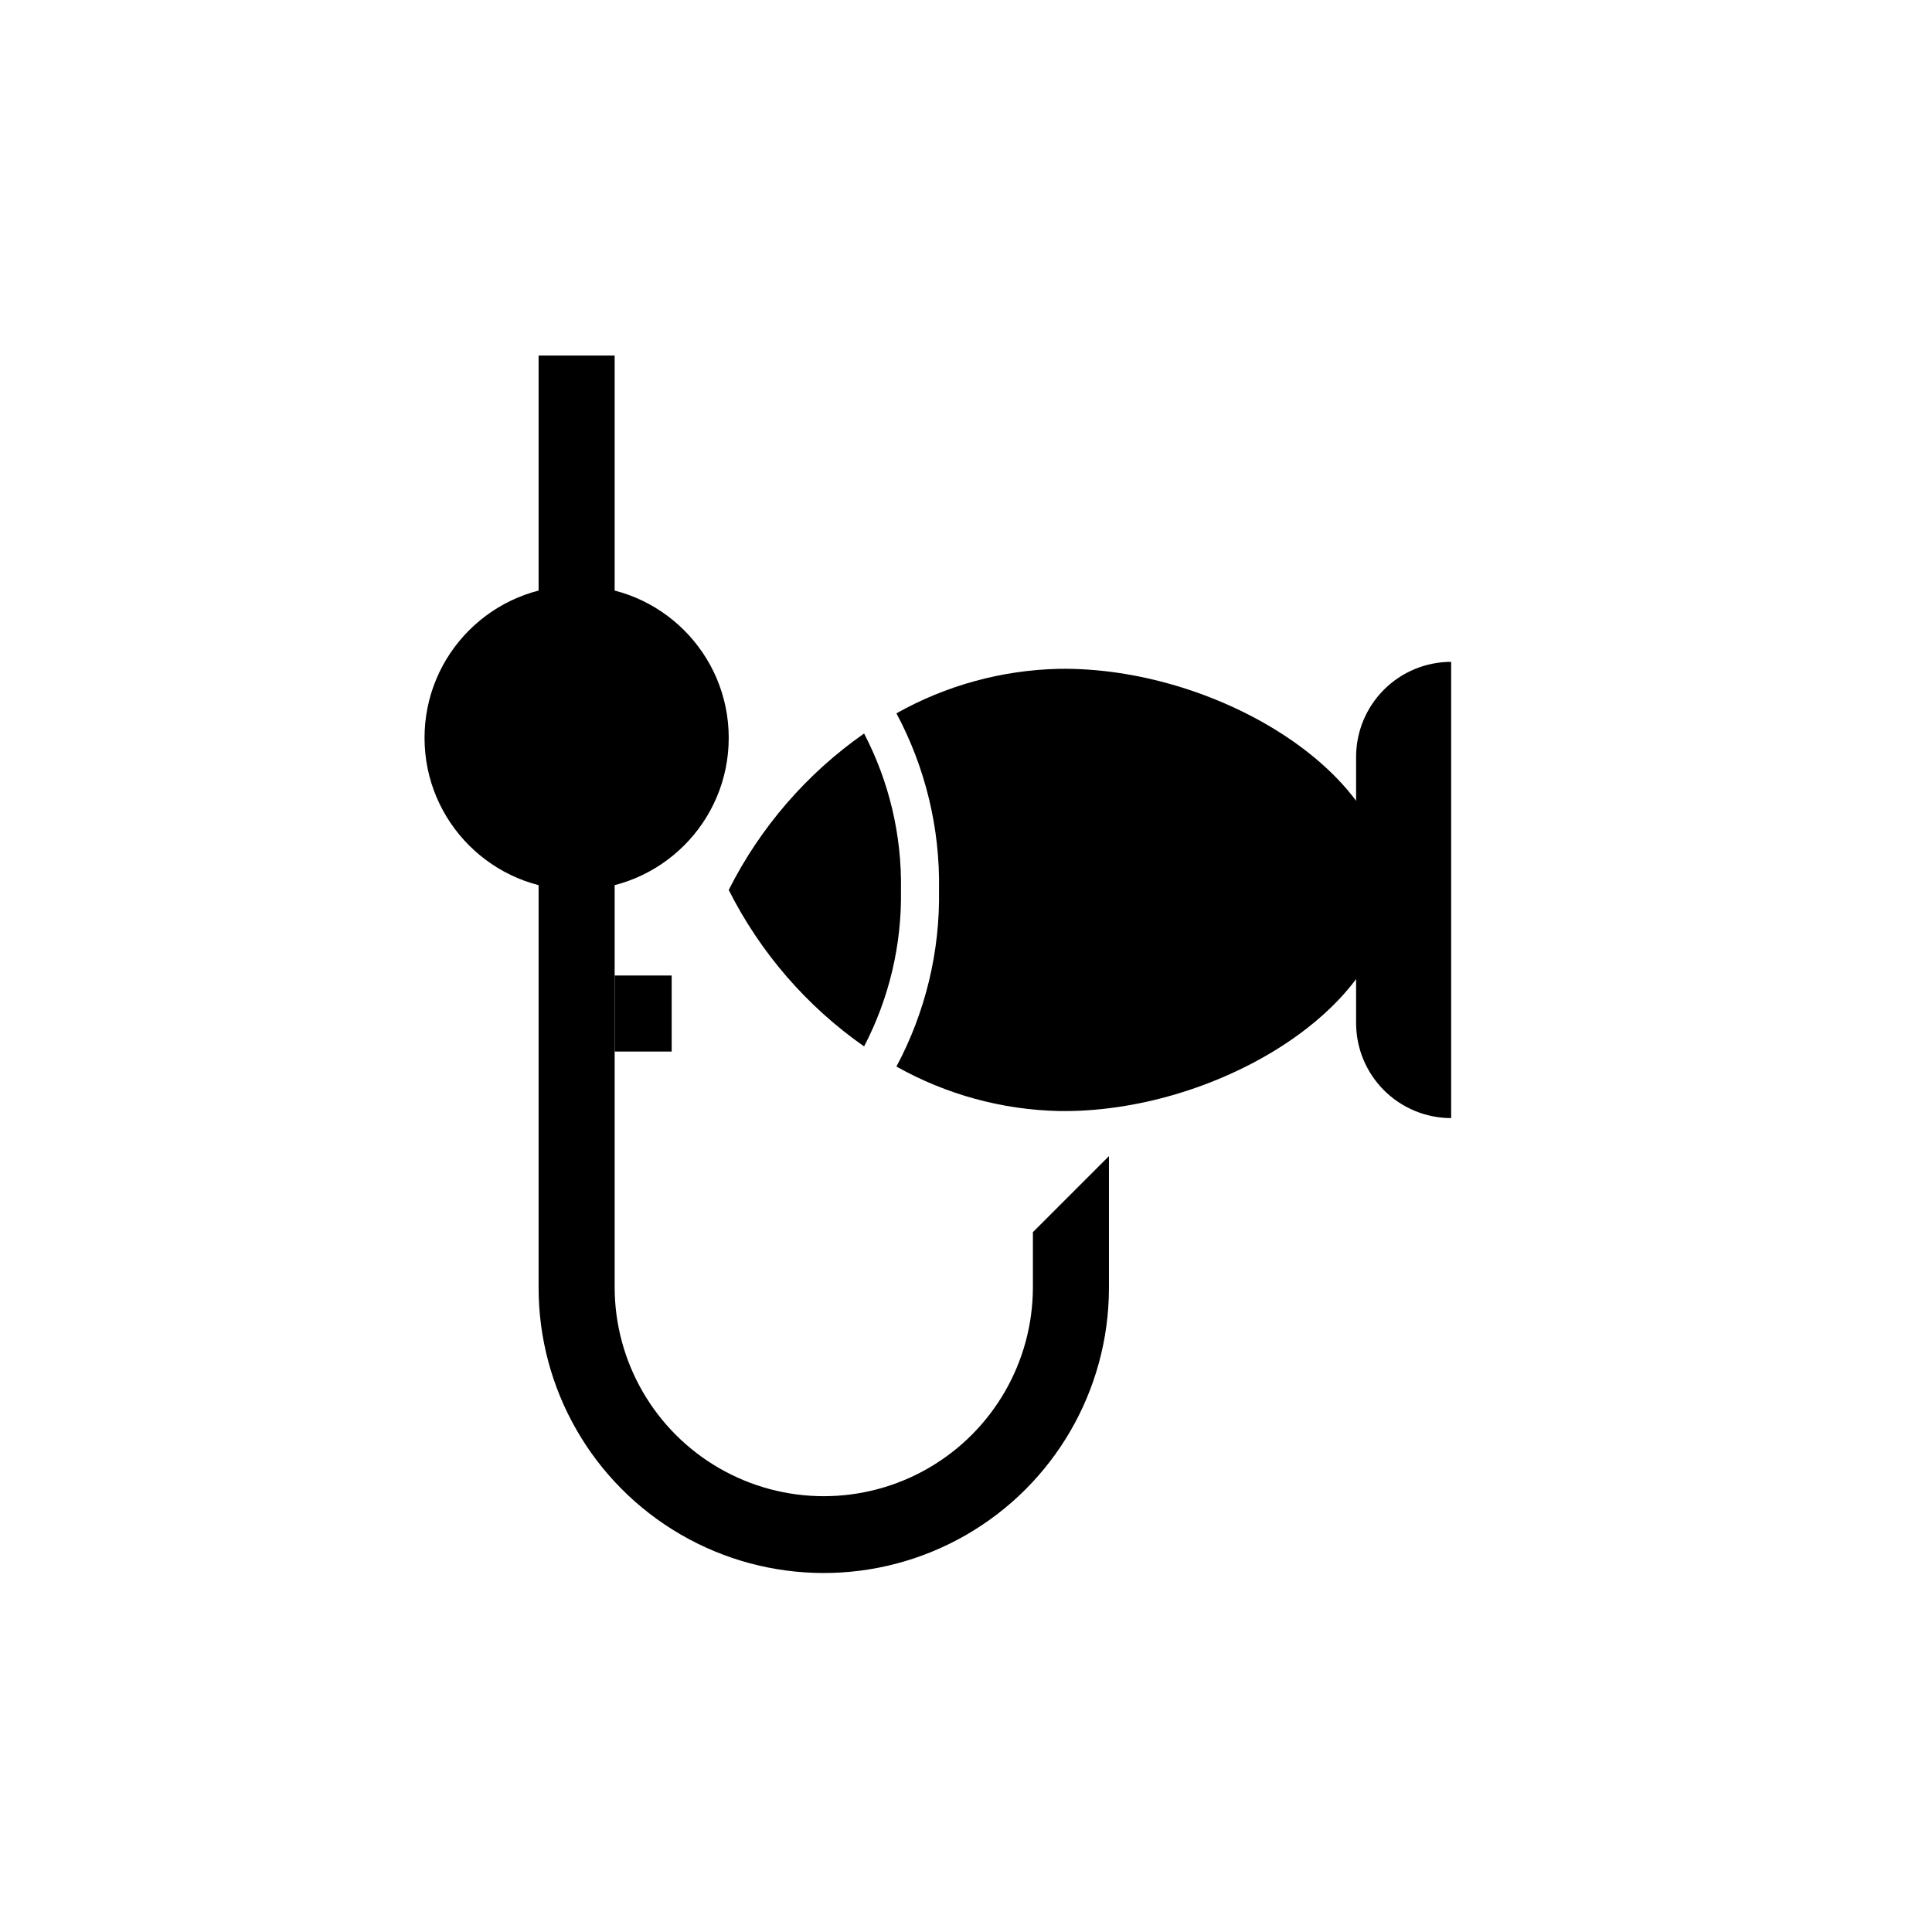
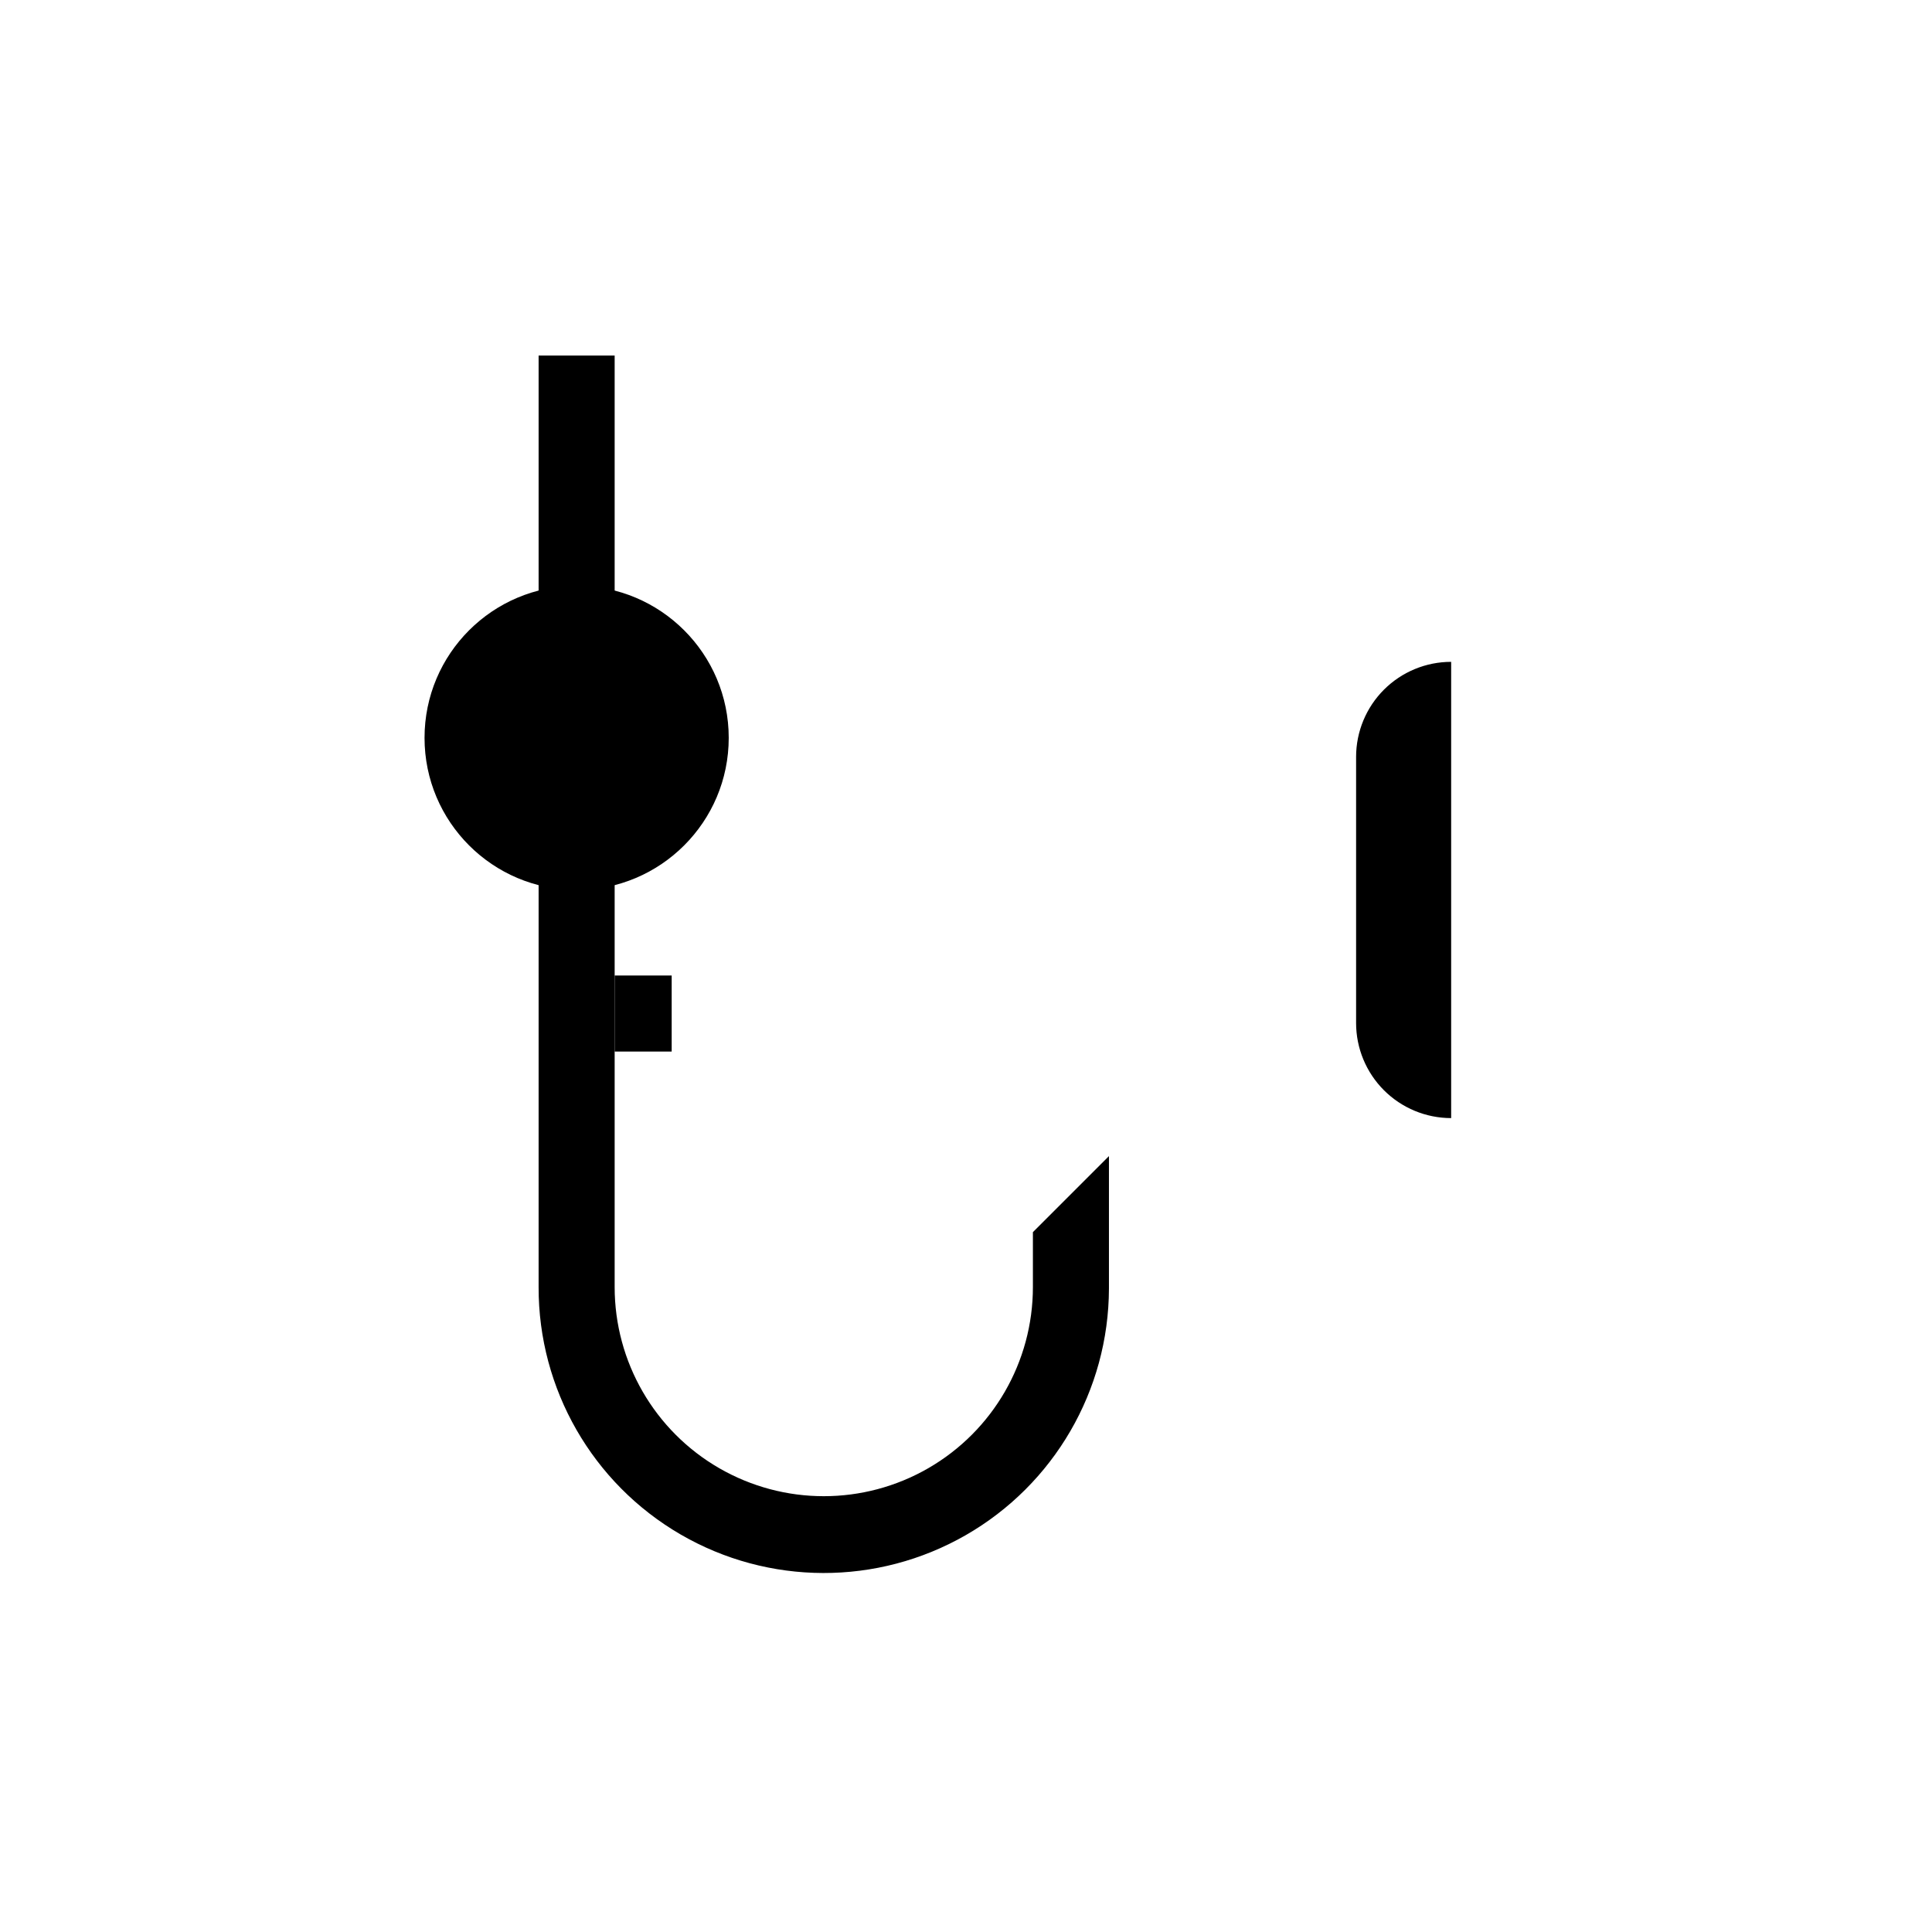
<svg xmlns="http://www.w3.org/2000/svg" fill="#000000" width="800px" height="800px" version="1.1" viewBox="144 144 512 512">
  <g>
    <path d="m337.12 339.54c0 22.258-18.047 40.305-40.309 40.305-22.258 0-40.305-18.047-40.305-40.305 0-22.262 18.047-40.305 40.305-40.305 22.262 0 40.309 18.043 40.309 40.305" />
    <path d="m417.73 470.53v14.562c0 19.797-10.566 38.094-27.711 47.992-17.148 9.898-38.273 9.898-55.418 0-17.148-9.898-27.711-28.195-27.711-47.992v-246.87h-20.152v246.87c-0.07 26.996 14.266 51.984 37.609 65.547 23.348 13.562 52.156 13.637 75.574 0.199s37.887-38.348 37.961-65.344v-35.117z" />
    <path d="m306.89 402.52h15.113v20.152h-15.113z" />
-     <path d="m337.12 379.85c8.344 16.574 20.668 30.82 35.871 41.461 6.668-12.785 10.027-27.043 9.773-41.461 0.254-14.422-3.106-28.676-9.773-41.465-15.203 10.641-27.527 24.887-35.871 41.465z" />
-     <path d="m424.59 321.25c-15.094 0.34-29.867 4.391-43.027 11.789 7.688 14.383 11.574 30.496 11.285 46.805 0.289 16.305-3.598 32.418-11.285 46.801 13.16 7.398 27.934 11.449 43.027 11.789 40.906 0.656 87.461-26.953 87.461-58.59 0-31.641-46.555-59.25-87.461-58.594z" />
    <path d="m503.38 344.58v70.535c0 6.68 2.656 13.086 7.379 17.812 4.727 4.723 11.133 7.379 17.812 7.379v-120.91c-6.68 0-13.086 2.652-17.812 7.375-4.723 4.727-7.379 11.133-7.379 17.812z" />
  </g>
</svg>